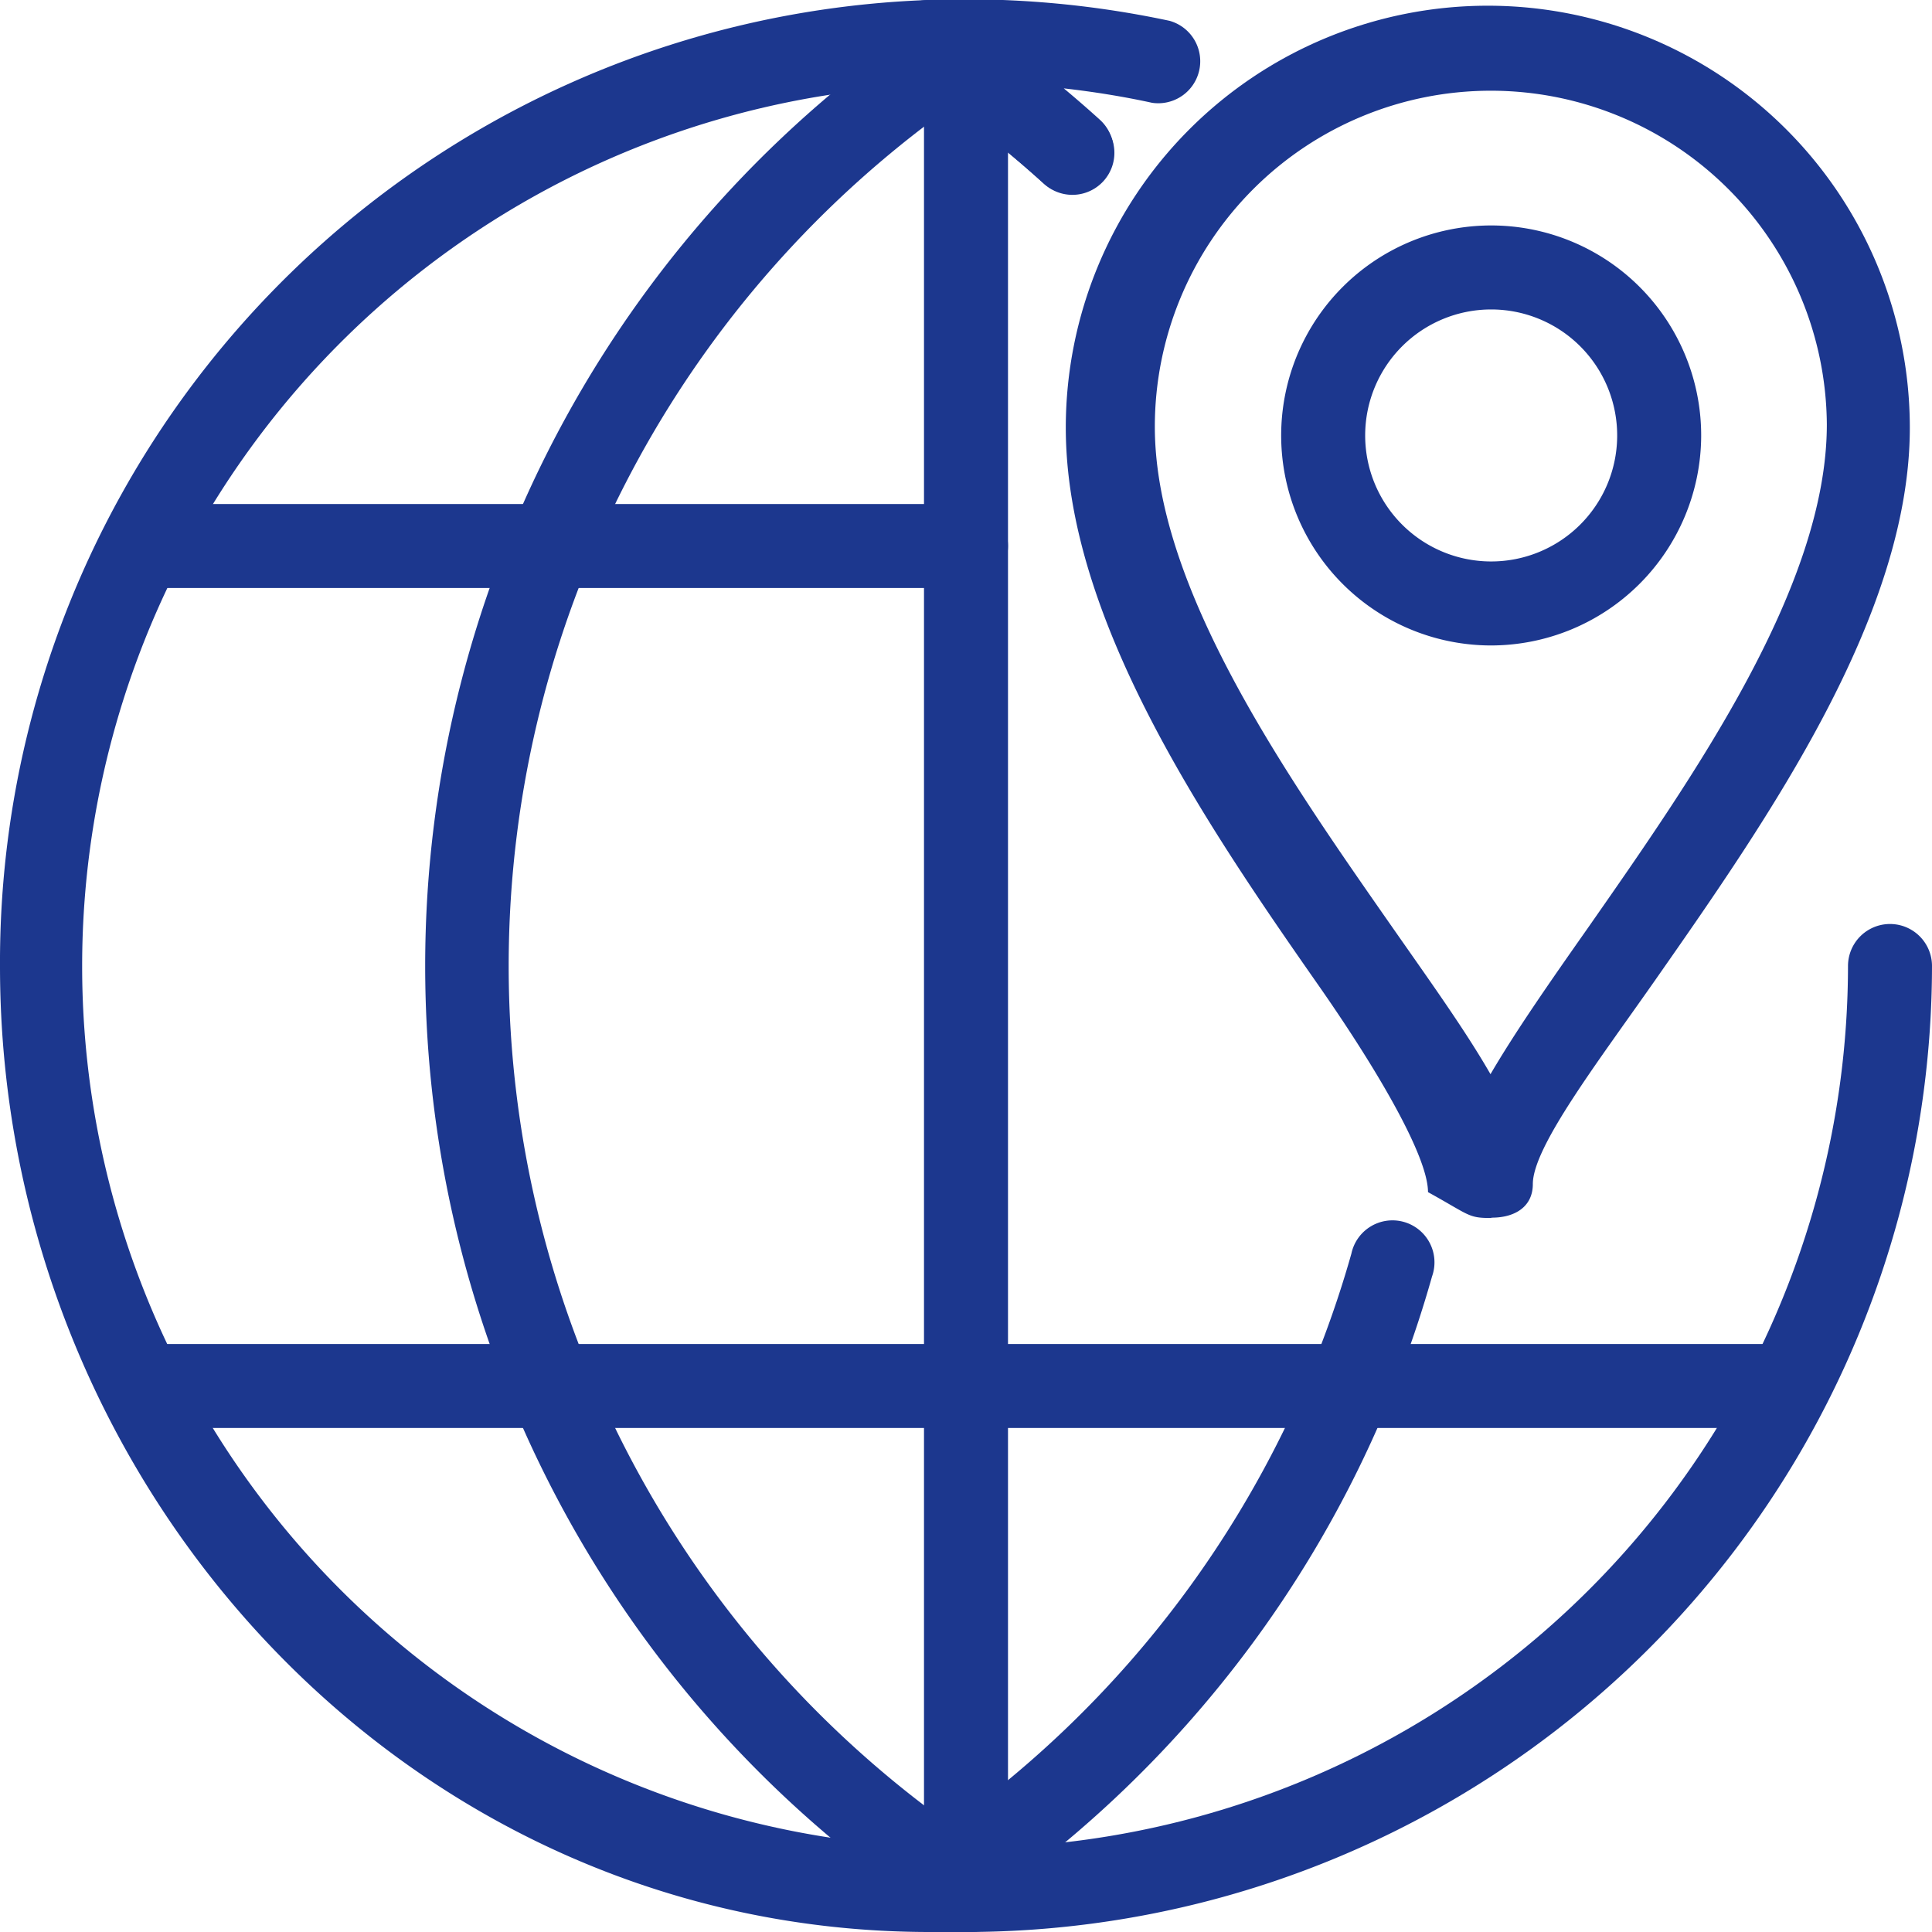
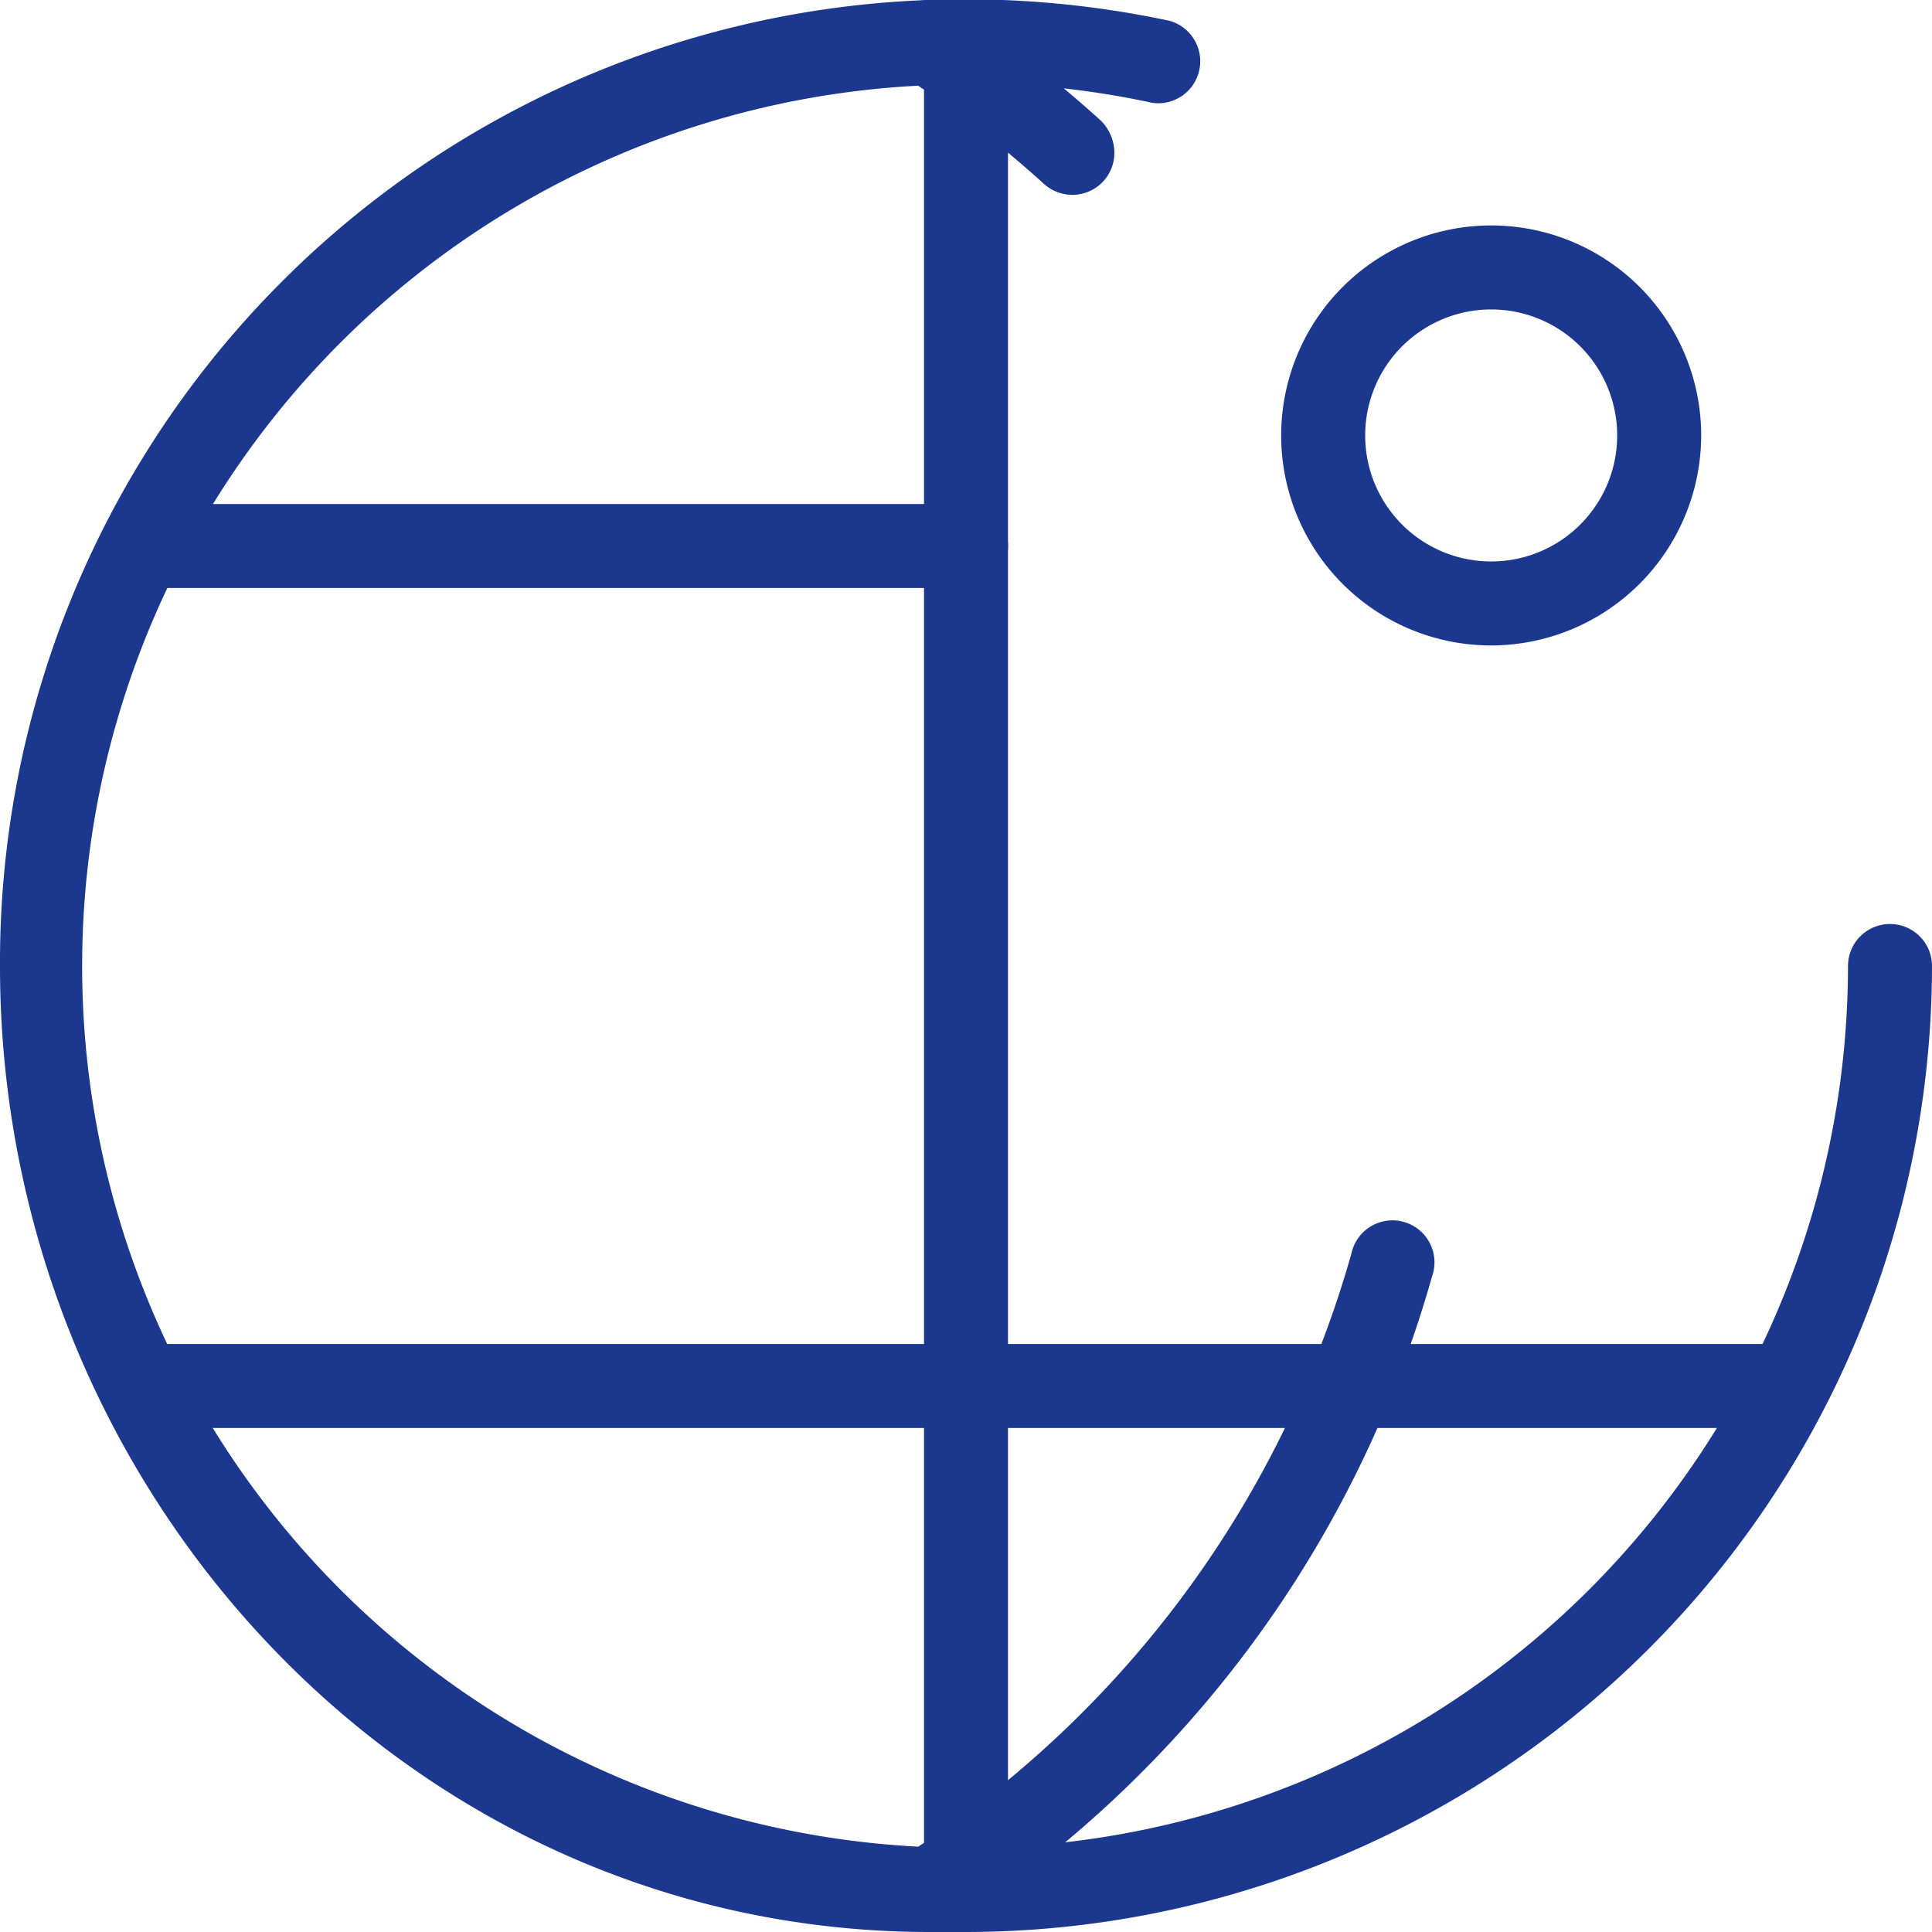
<svg xmlns="http://www.w3.org/2000/svg" viewBox="0 0 57.5 57.5">
  <defs>
    <style>.cls-1{fill:#1c378e;}</style>
  </defs>
  <title>icon-feature-1</title>
  <g id="Layer_2" data-name="Layer 2">
    <g id="Layer_1-2" data-name="Layer 1">
      <path class="cls-1" d="M28.75,57.5a1.25,1.25,0,0,1-1.25-1.25v-55a1.25,1.25,0,0,1,2.5,0v55A1.25,1.25,0,0,1,28.75,57.5Z" />
      <path class="cls-1" d="M28.75,17.5H5A1.25,1.25,0,0,1,5,15H28.75a1.25,1.25,0,0,1,0,2.5Z" />
      <path class="cls-1" d="M52.5,42.5H5A1.25,1.25,0,0,1,5,40H52.5a1.25,1.25,0,0,1,0,2.5Z" />
-       <path class="cls-1" d="M28.92,57.5a1.25,1.25,0,0,1-.67-.2,33.93,33.93,0,0,1,0-57.1,1.25,1.25,0,0,1,1.35,2.1,31.42,31.42,0,0,0,0,52.9,1.25,1.25,0,0,1-.68,2.3Z" />
      <path class="cls-1" d="M31.89,5.77a1.25,1.25,0,0,1-.84-.32A31.63,31.63,0,0,0,27,2.33,1.25,1.25,0,0,1,27.63,0a29.11,29.11,0,0,1,7.18.62,1.25,1.25,0,0,1-.52,2.44c-.87-.19-1.75-.33-2.63-.43q.54.45,1.07.93a1.25,1.25,0,0,1-.84,2.18Z" />
      <path class="cls-1" d="M28.75,57.5l-1.12,0a1.25,1.25,0,0,1-1.2-1.3,1.23,1.23,0,0,1,1.3-1.2l1,0A26.28,26.28,0,0,0,55,28.75a1.25,1.25,0,1,1,2.5,0A28.78,28.78,0,0,1,28.75,57.5Z" />
      <path class="cls-1" d="M27.68,57.5h0C12.14,57.5,0,44.28,0,28.76A28.66,28.66,0,0,1,27.63,0a1.23,1.23,0,0,1,.73.19A34.17,34.17,0,0,1,32.73,3.6a1.25,1.25,0,1,1-1.68,1.85,32,32,0,0,0-3.72-2.9,26.24,26.24,0,0,0,0,52.41A31.42,31.42,0,0,0,40.22,37.31a1.25,1.25,0,1,1,2.4.68A33.94,33.94,0,0,1,28.36,57.29,1.26,1.26,0,0,1,27.68,57.5Z" />
-       <path class="cls-1" d="M44.37,36.25c-.68,0-.62-.08-1.87-.77v0c0-1.08-1.55-3.72-3.34-6.27-3.38-4.84-7.44-10.86-7.44-16.48a12.56,12.56,0,0,1,25.12,0c0,5.57-4.18,11.58-7.55,16.4-1.72,2.46-3.67,5-3.67,6.11,0,.68-.54,1-1.22,1Zm0-33.55a10,10,0,0,0-10,10c0,4.84,4,10.5,7.14,15,1.14,1.63,2.12,3,2.85,4.27.73-1.25,1.73-2.69,2.89-4.34,3.17-4.54,7.12-10.18,7.12-15A10,10,0,0,0,44.38,2.7Z" />
      <path class="cls-1" d="M44.38,19.21A6.25,6.25,0,1,1,50.63,13,6.26,6.26,0,0,1,44.38,19.21Zm0-10A3.75,3.75,0,1,0,48.13,13,3.75,3.75,0,0,0,44.38,9.21Z" />
    </g>
  </g>
</svg>